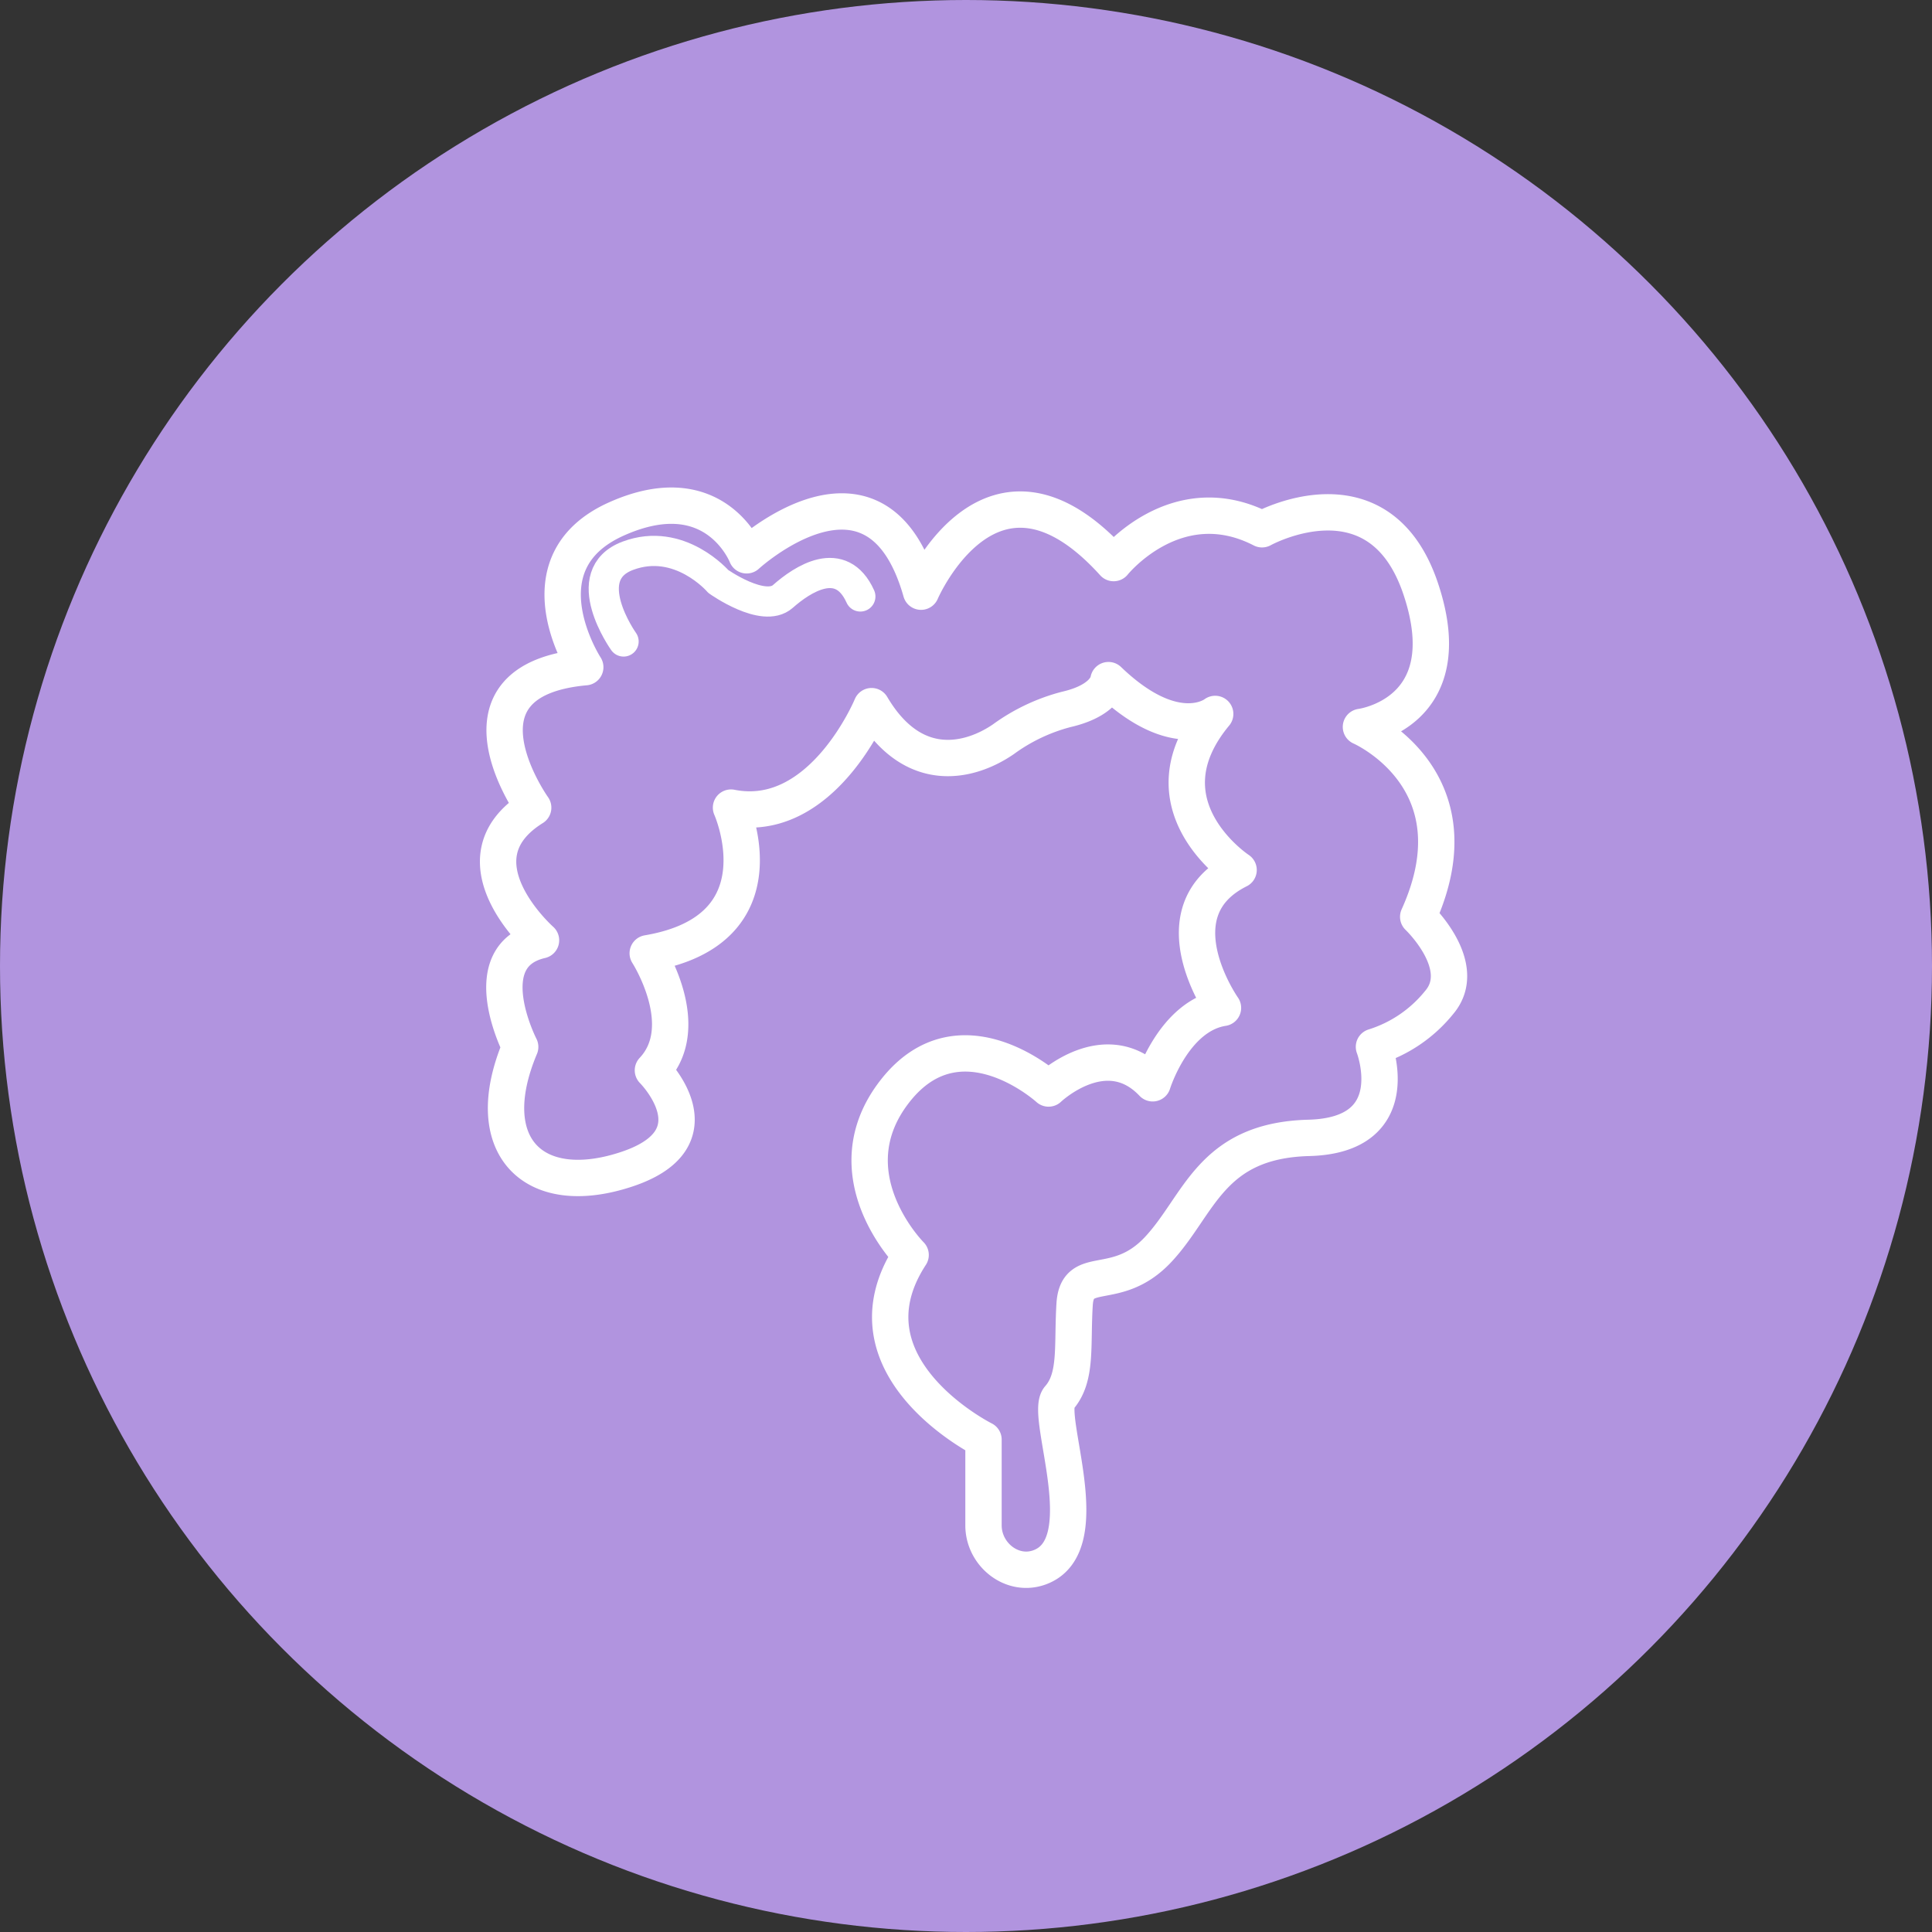
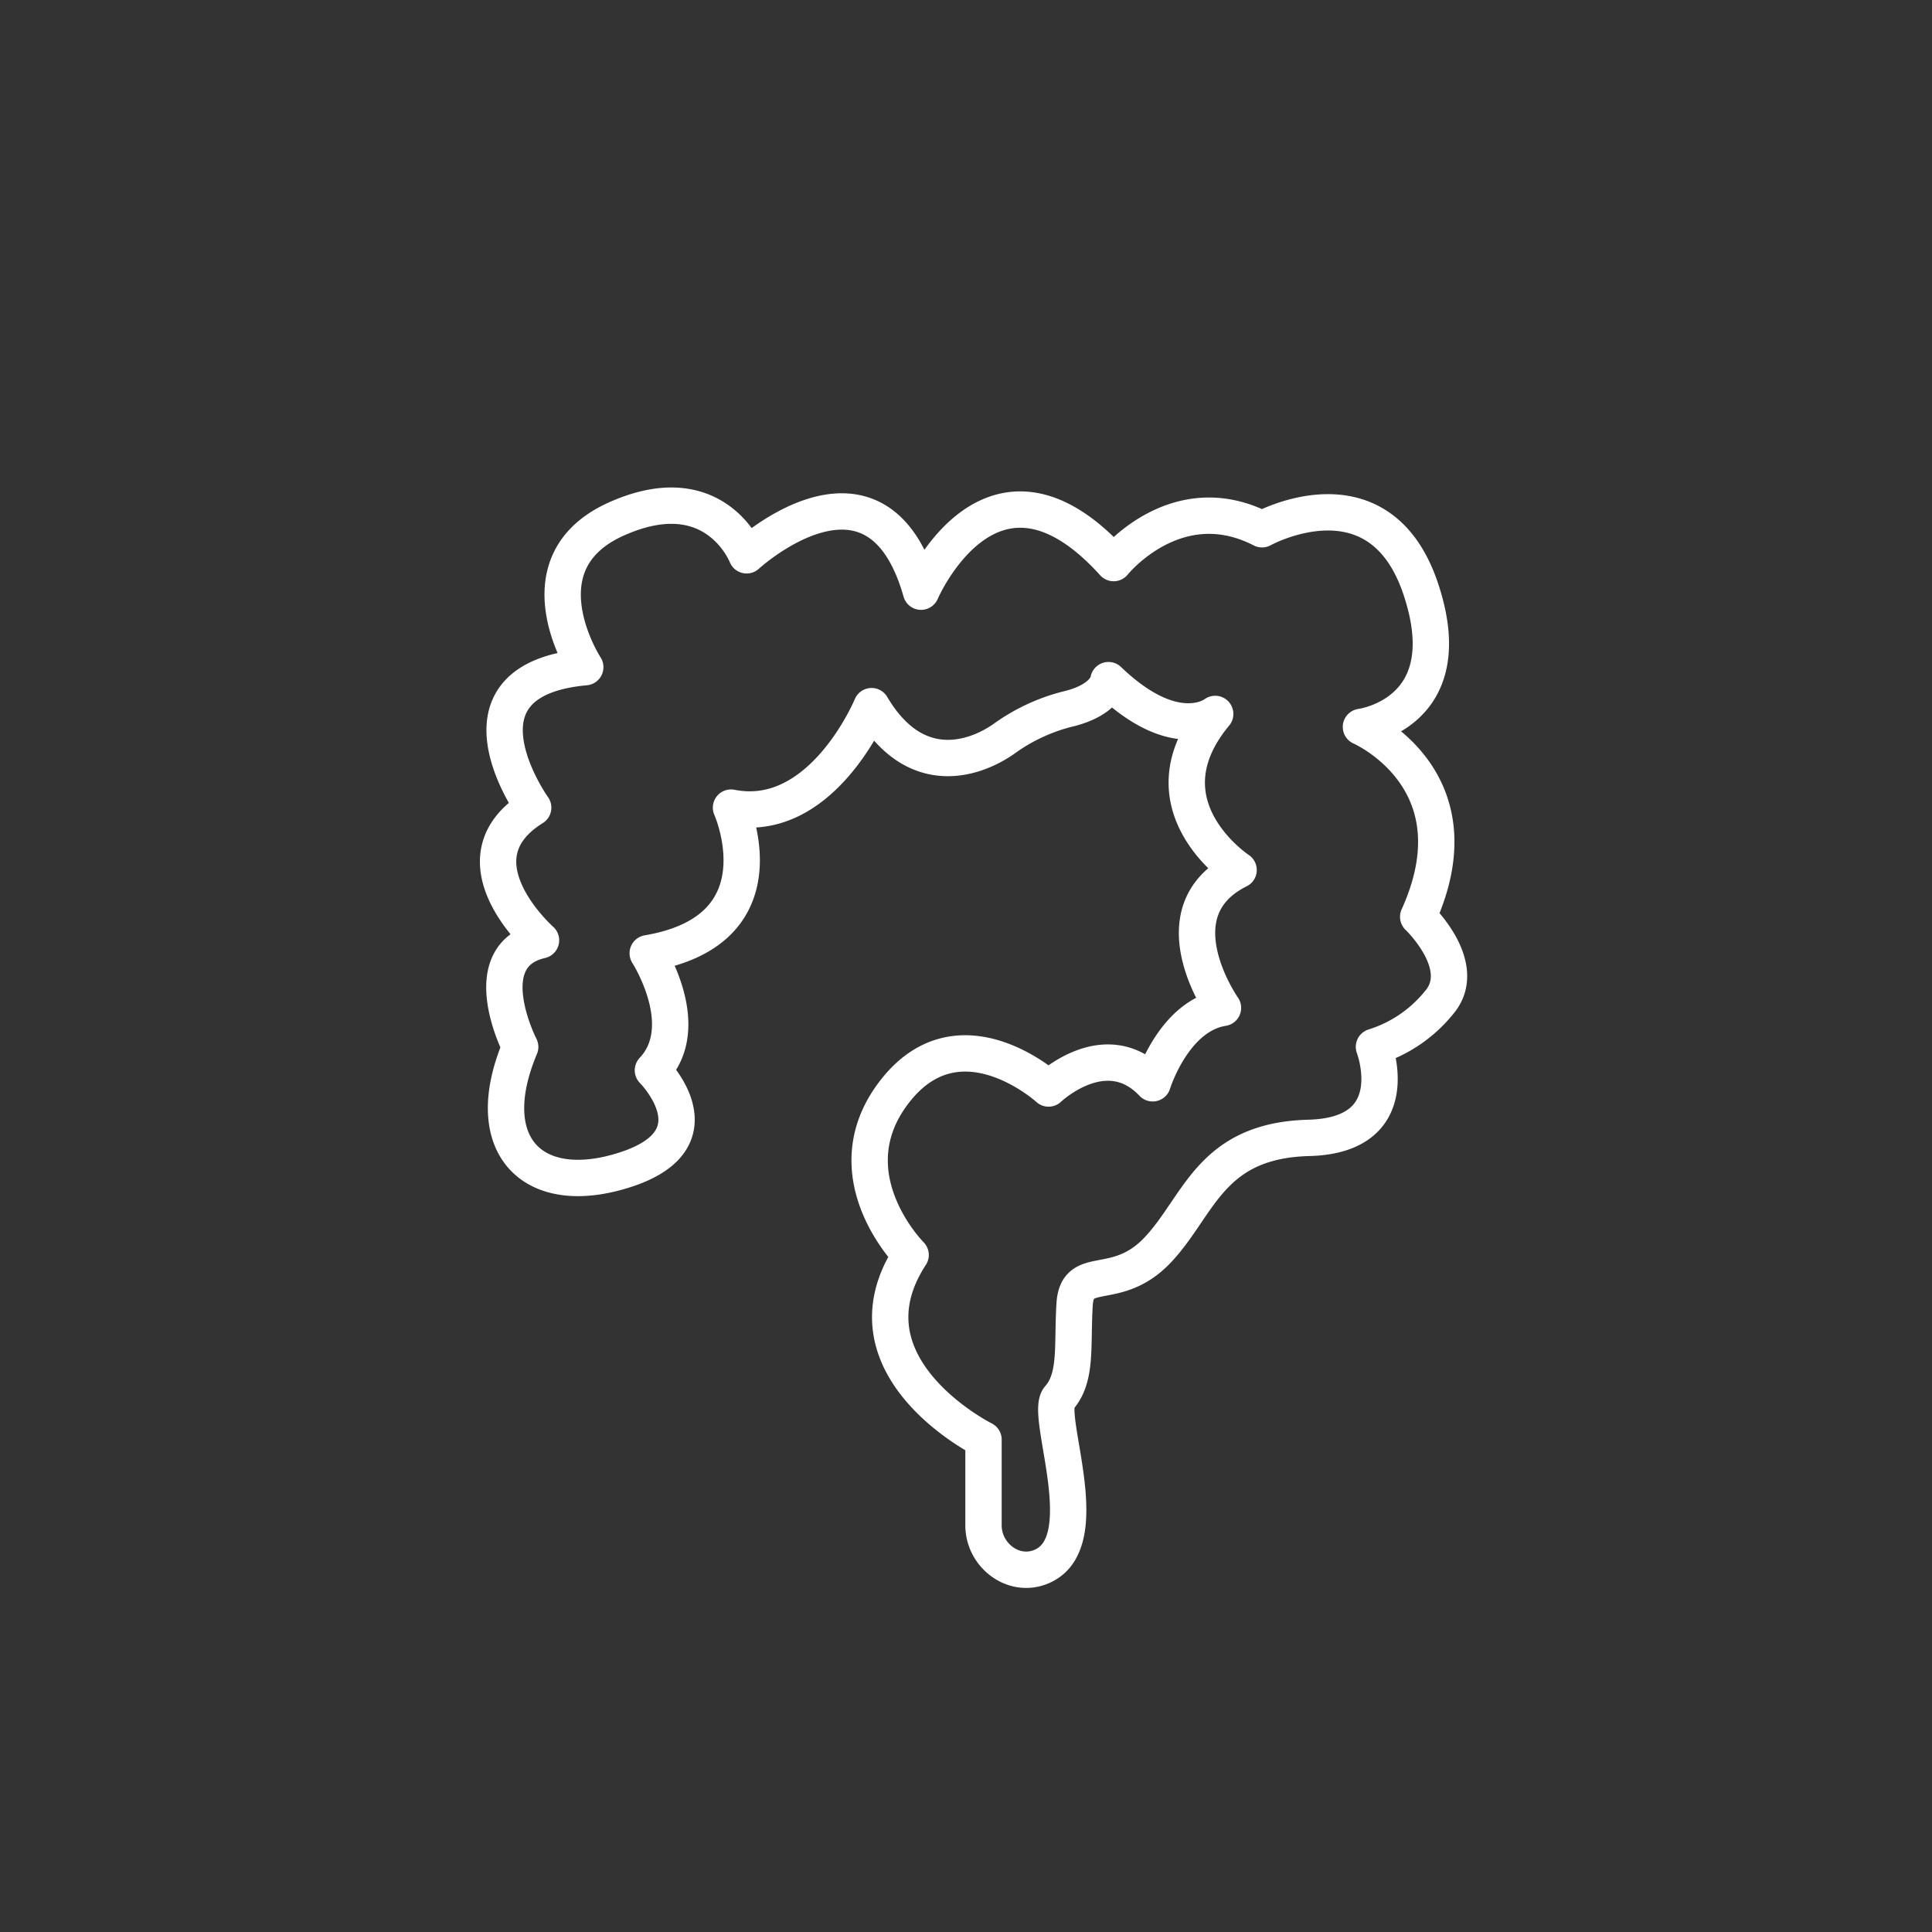
<svg xmlns="http://www.w3.org/2000/svg" width="256" height="256" viewBox="0 0 256 256">
  <rect x="0" y="0" width="256" height="256" fill="#333333" stroke="none" />
  <g id="Group_3080" data-name="Group 3080" transform="translate(-1176.75 -2398)">
-     <circle id="Ellipse_27" data-name="Ellipse 27" cx="128" cy="128" r="128" transform="translate(1176.75 2398)" fill="#b194df" />
    <g id="Group_5" data-name="Group 5" transform="translate(1242.75 2465)">
      <path id="Stroke_1" data-name="Stroke 1" d="M64.319,135.119V123.757S45,114.107,54.662,99.289c0,0-10.692-10.684-2.069-21.713s20.349-.344,20.349-.344,7.587-7.239,13.795-.69c0,0,2.759-8.96,9.313-9.994,0,0-8.967-12.753,2.069-18.267,0,0-13.107-8.617-3.1-20.68,0,0-5.174,4.136-14.141-4.48,0,0-.221,2.648-5.607,3.884a24.653,24.653,0,0,0-8.325,3.954C62.665,33.892,55.058,36,49.488,26.569c0,0-6.552,15.854-18.625,13.443,0,0,7.243,16.2-11.036,19.3,0,0,6.208,9.65.688,15.51,0,0,8.969,8.96-3.447,13.1s-19.661-3.1-14.141-16.2c0,0-6.208-12.061,2.759-14.13,0,0-12.072-10.684-1.037-17.575,0,0-12.07-16.889,6.9-18.613,0,0-8.967-13.784,4.14-19.644S32.932,6.581,32.932,6.581,50.178-9.273,56.043,11.4c0,0,9.311-21.711,25.521-3.79,0,0,8.279-10.34,19.661-4.48,0,0,15.519-8.617,21.04,7.927s-7.933,18.264-7.933,18.264,15.866,6.893,7.587,25.16c0,0,6.9,6.547,2.759,11.373a17.973,17.973,0,0,1-8.621,5.857s4.484,11.719-8.623,12.063S92.946,92.74,87.428,98.6s-10.692,1.723-11.036,7.237.344,9.65-2.071,12.407c-1.991,2.274,5.406,19.562-2.595,22.446C68.1,142,64.319,138.976,64.319,135.119Z" fill="none" stroke="#fff" stroke-linecap="round" stroke-linejoin="round" stroke-width="4.817" />
-       <path id="Stroke_3" data-name="Stroke 3" d="M2.627,12S-3.648,3.194,3.2.637,15.176,4.046,15.176,4.046s5.989,4.261,8.556,1.989,7.7-5.682,10.268,0" transform="translate(14 6)" fill="none" stroke="#fff" stroke-linecap="round" stroke-linejoin="round" stroke-width="4" />
    </g>
  </g>
</svg>